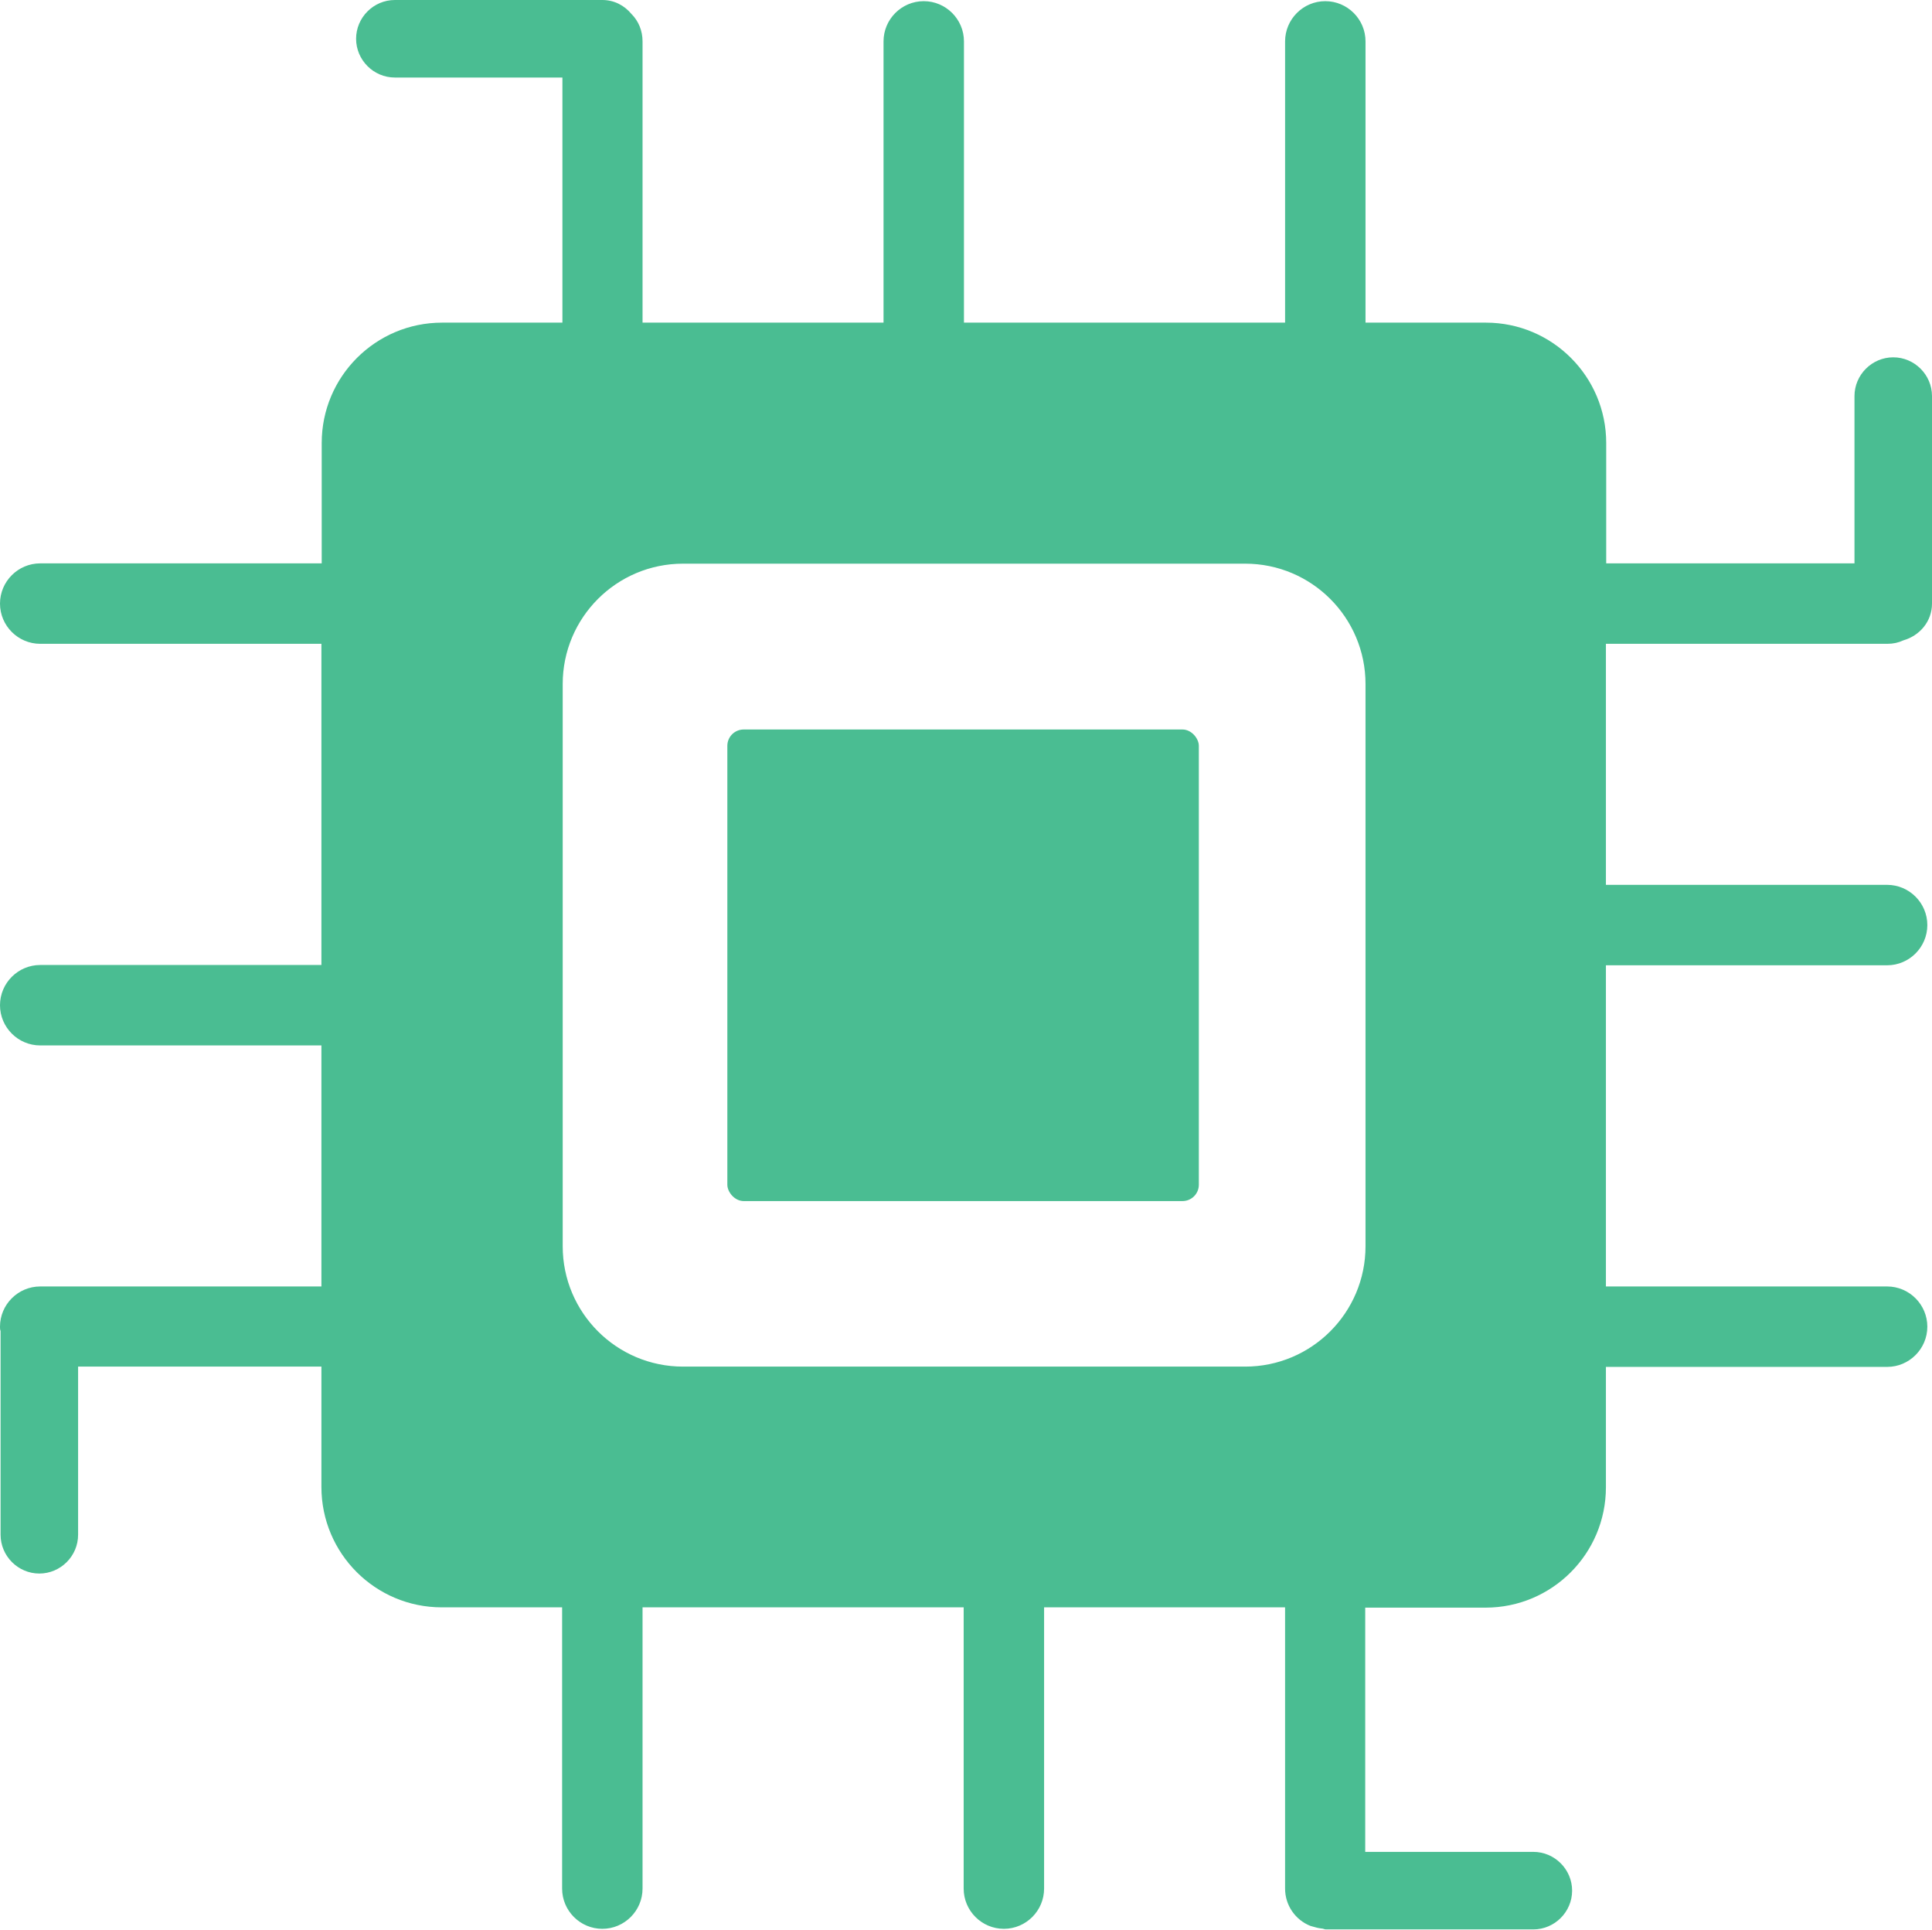
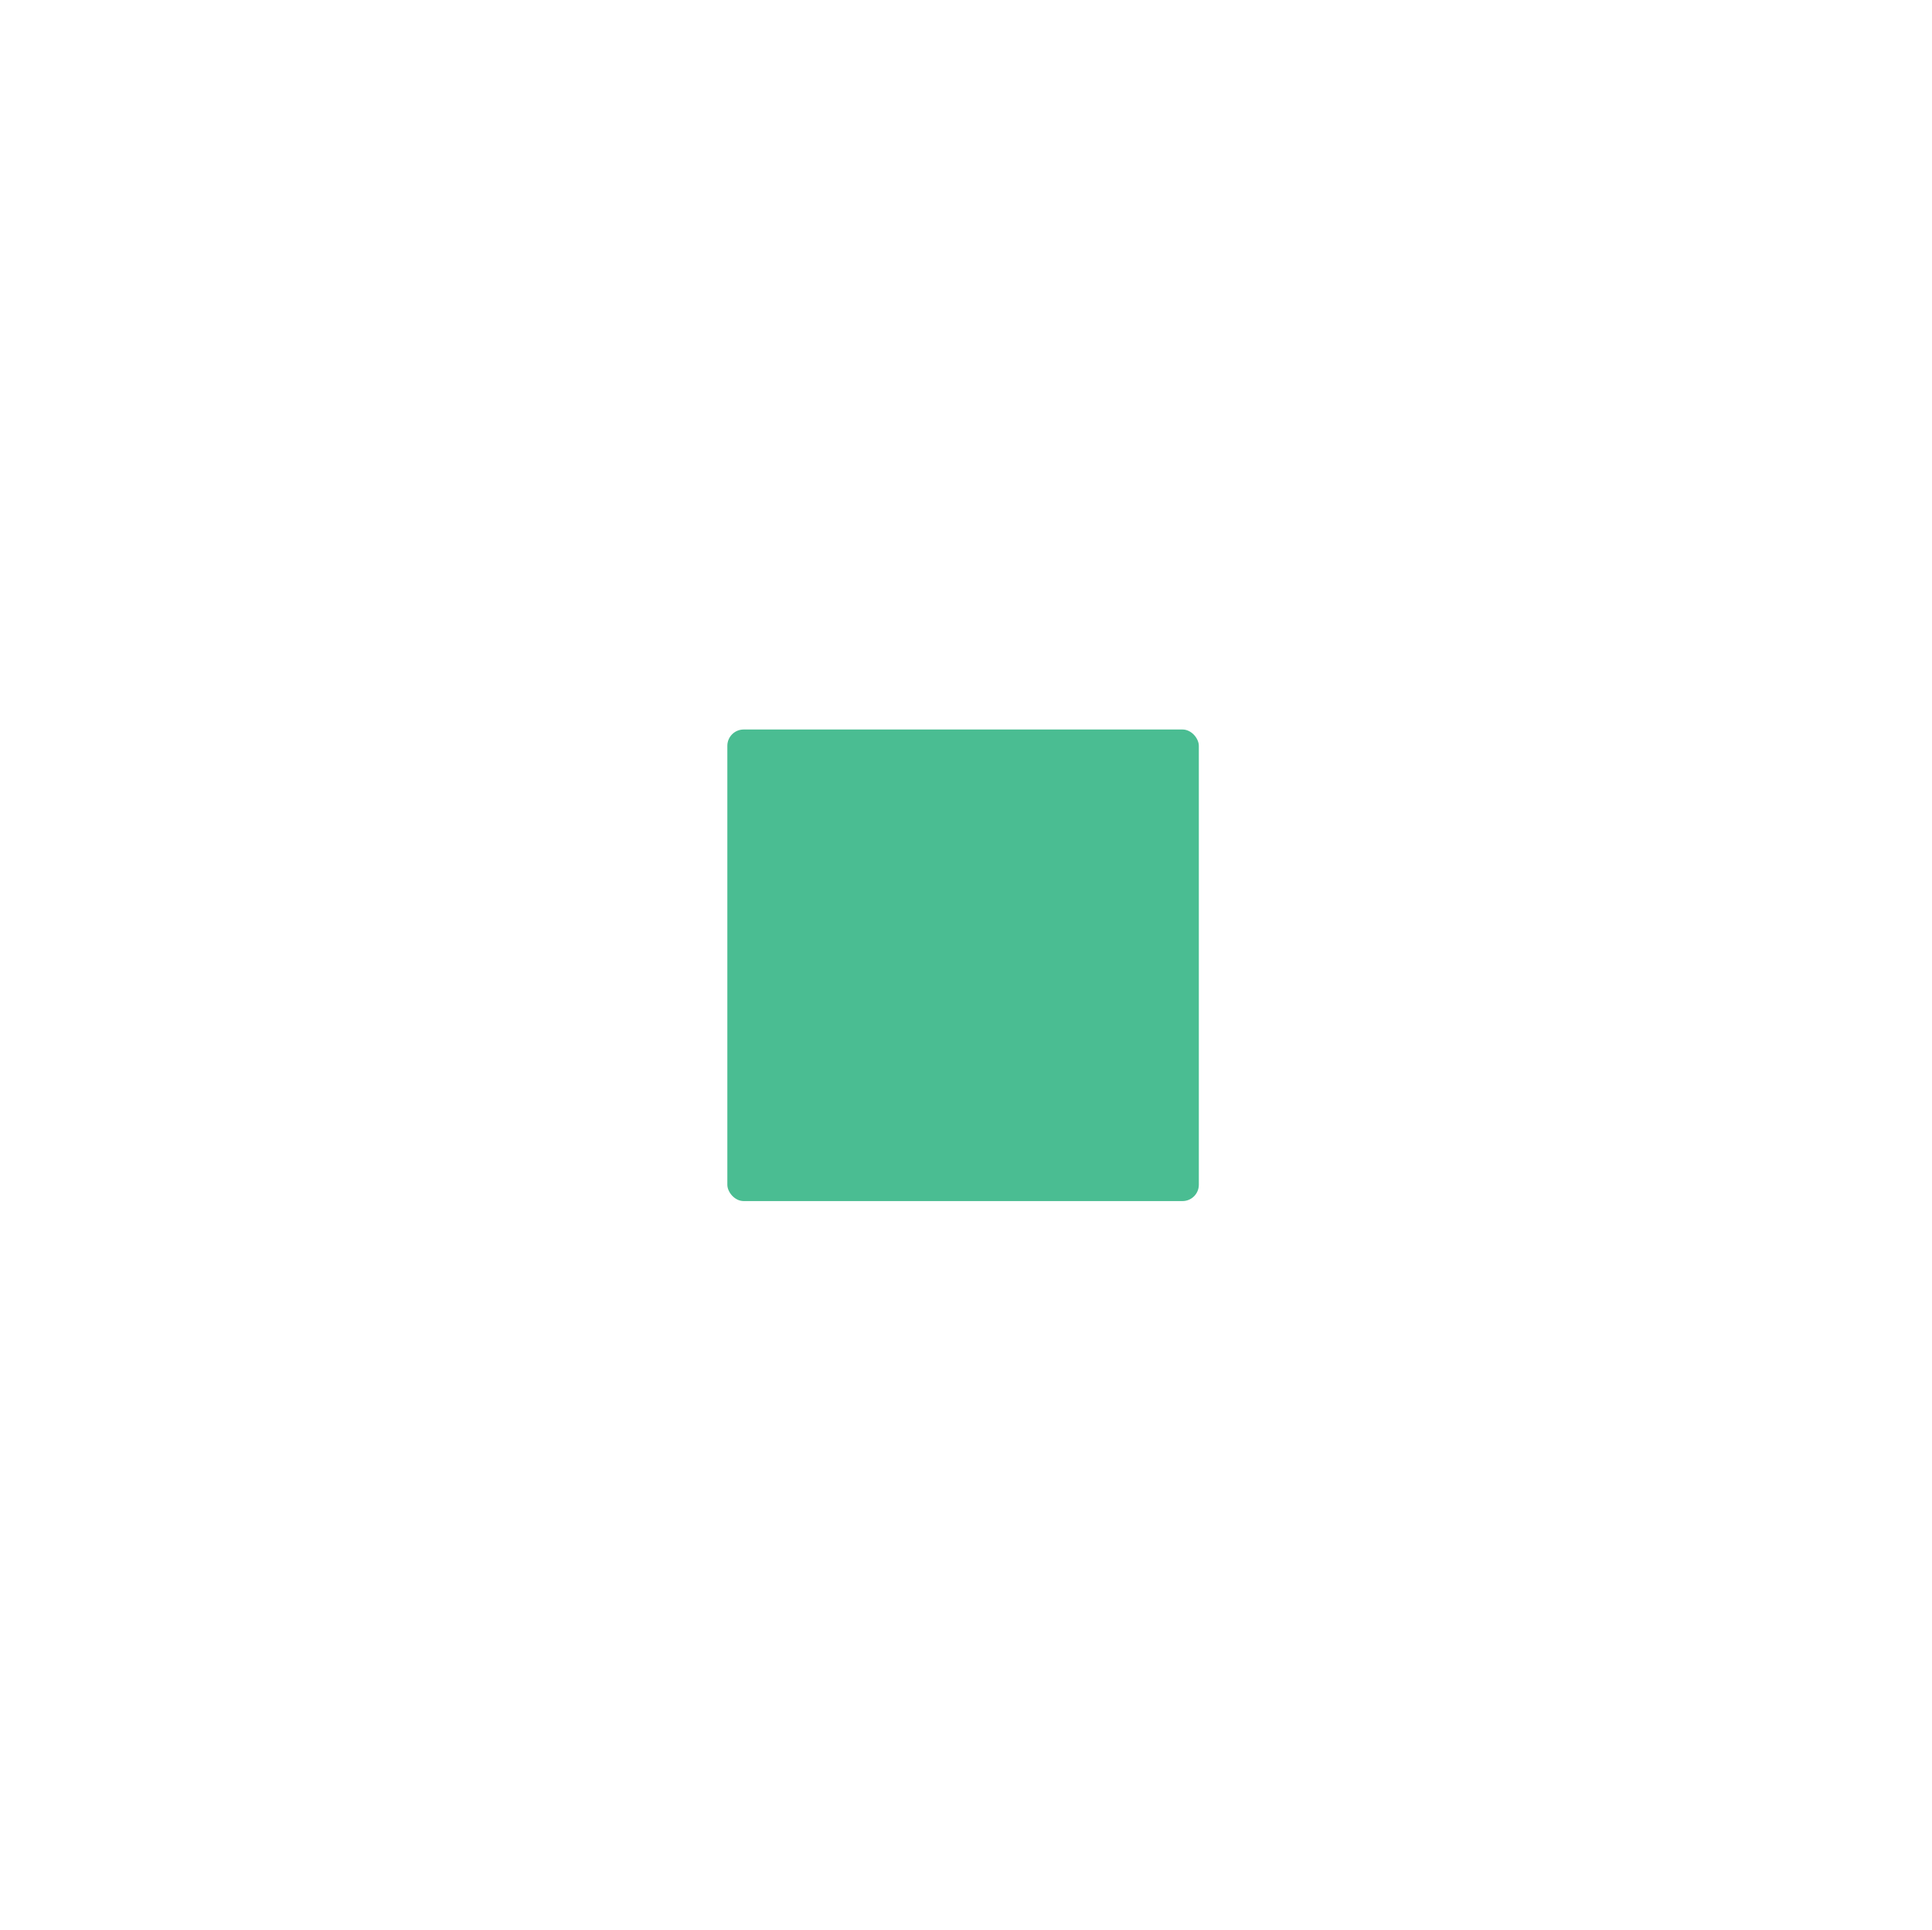
<svg xmlns="http://www.w3.org/2000/svg" id="Layer_2" data-name="Layer 2" viewBox="0 0 66.3 66.21">
  <defs>
    <style>
      .cls-1 {
        fill: #4abd92;
      }
    </style>
  </defs>
  <g id="Layer_1-2" data-name="Layer 1">
    <g>
-       <path class="cls-1" d="M64.77,22.09c.2,0,.38-.04.55-.12.56-.16.98-.65.98-1.26v-7.12c0-.73-.6-1.33-1.33-1.33s-1.33.6-1.33,1.33v5.74h-8.52v-4.13c0-2.28-1.85-4.13-4.13-4.13h-4.13V1.42c0-.76-.62-1.38-1.38-1.38s-1.38.62-1.38,1.38v9.65h-11.02V1.42c0-.76-.62-1.38-1.38-1.38s-1.38.62-1.38,1.38v9.65h-8.27V1.42c0-.37-.14-.7-.38-.94-.24-.29-.59-.48-1-.48h-7.12c-.73,0-1.33.6-1.33,1.33s.6,1.33,1.33,1.33h5.75v8.41h-4.13c-2.28,0-4.13,1.85-4.13,4.13v4.13H1.38c-.76,0-1.38.62-1.38,1.38s.62,1.38,1.38,1.38h9.65v11.02H1.38c-.76,0-1.38.62-1.38,1.38s.62,1.38,1.38,1.38h9.65v8.27H1.38c-.76,0-1.38.62-1.38,1.38,0,.05,0,.1.02.15v6.99c0,.73.6,1.33,1.33,1.33s1.33-.6,1.33-1.33v-5.77h8.35v4.13c0,2.28,1.85,4.13,4.13,4.13h4.13v9.65c0,.76.62,1.38,1.38,1.38s1.38-.62,1.38-1.38v-9.65h11.02v9.65c0,.76.62,1.38,1.38,1.38s1.38-.62,1.38-1.38v-9.65h8.27v9.65c0,.58.36,1.08.87,1.28.02.01.05.01.07.02.1.03.21.06.32.07.05,0,.09.03.14.03h7.12c.73,0,1.33-.6,1.33-1.33s-.6-1.33-1.33-1.33h-5.77v-8.38h4.13c2.28,0,4.13-1.85,4.13-4.13v-4.13h9.65c.76,0,1.38-.62,1.38-1.38s-.62-1.38-1.38-1.38h-9.65v-11.02h9.65c.76,0,1.38-.62,1.38-1.38s-.62-1.38-1.38-1.38h-9.65v-8.27h9.65ZM46.86,42.76c0,2.28-1.85,4.13-4.13,4.13h-19.29c-2.28,0-4.13-1.85-4.13-4.13v-19.29c0-2.28,1.85-4.13,4.13-4.13h19.29c2.28,0,4.13,1.85,4.13,4.13v19.29Z" />
      <rect class="cls-1" x="24.96" y="25.03" width="16.18" height="16.18" rx=".56" ry=".56" />
    </g>
  </g>
</svg>